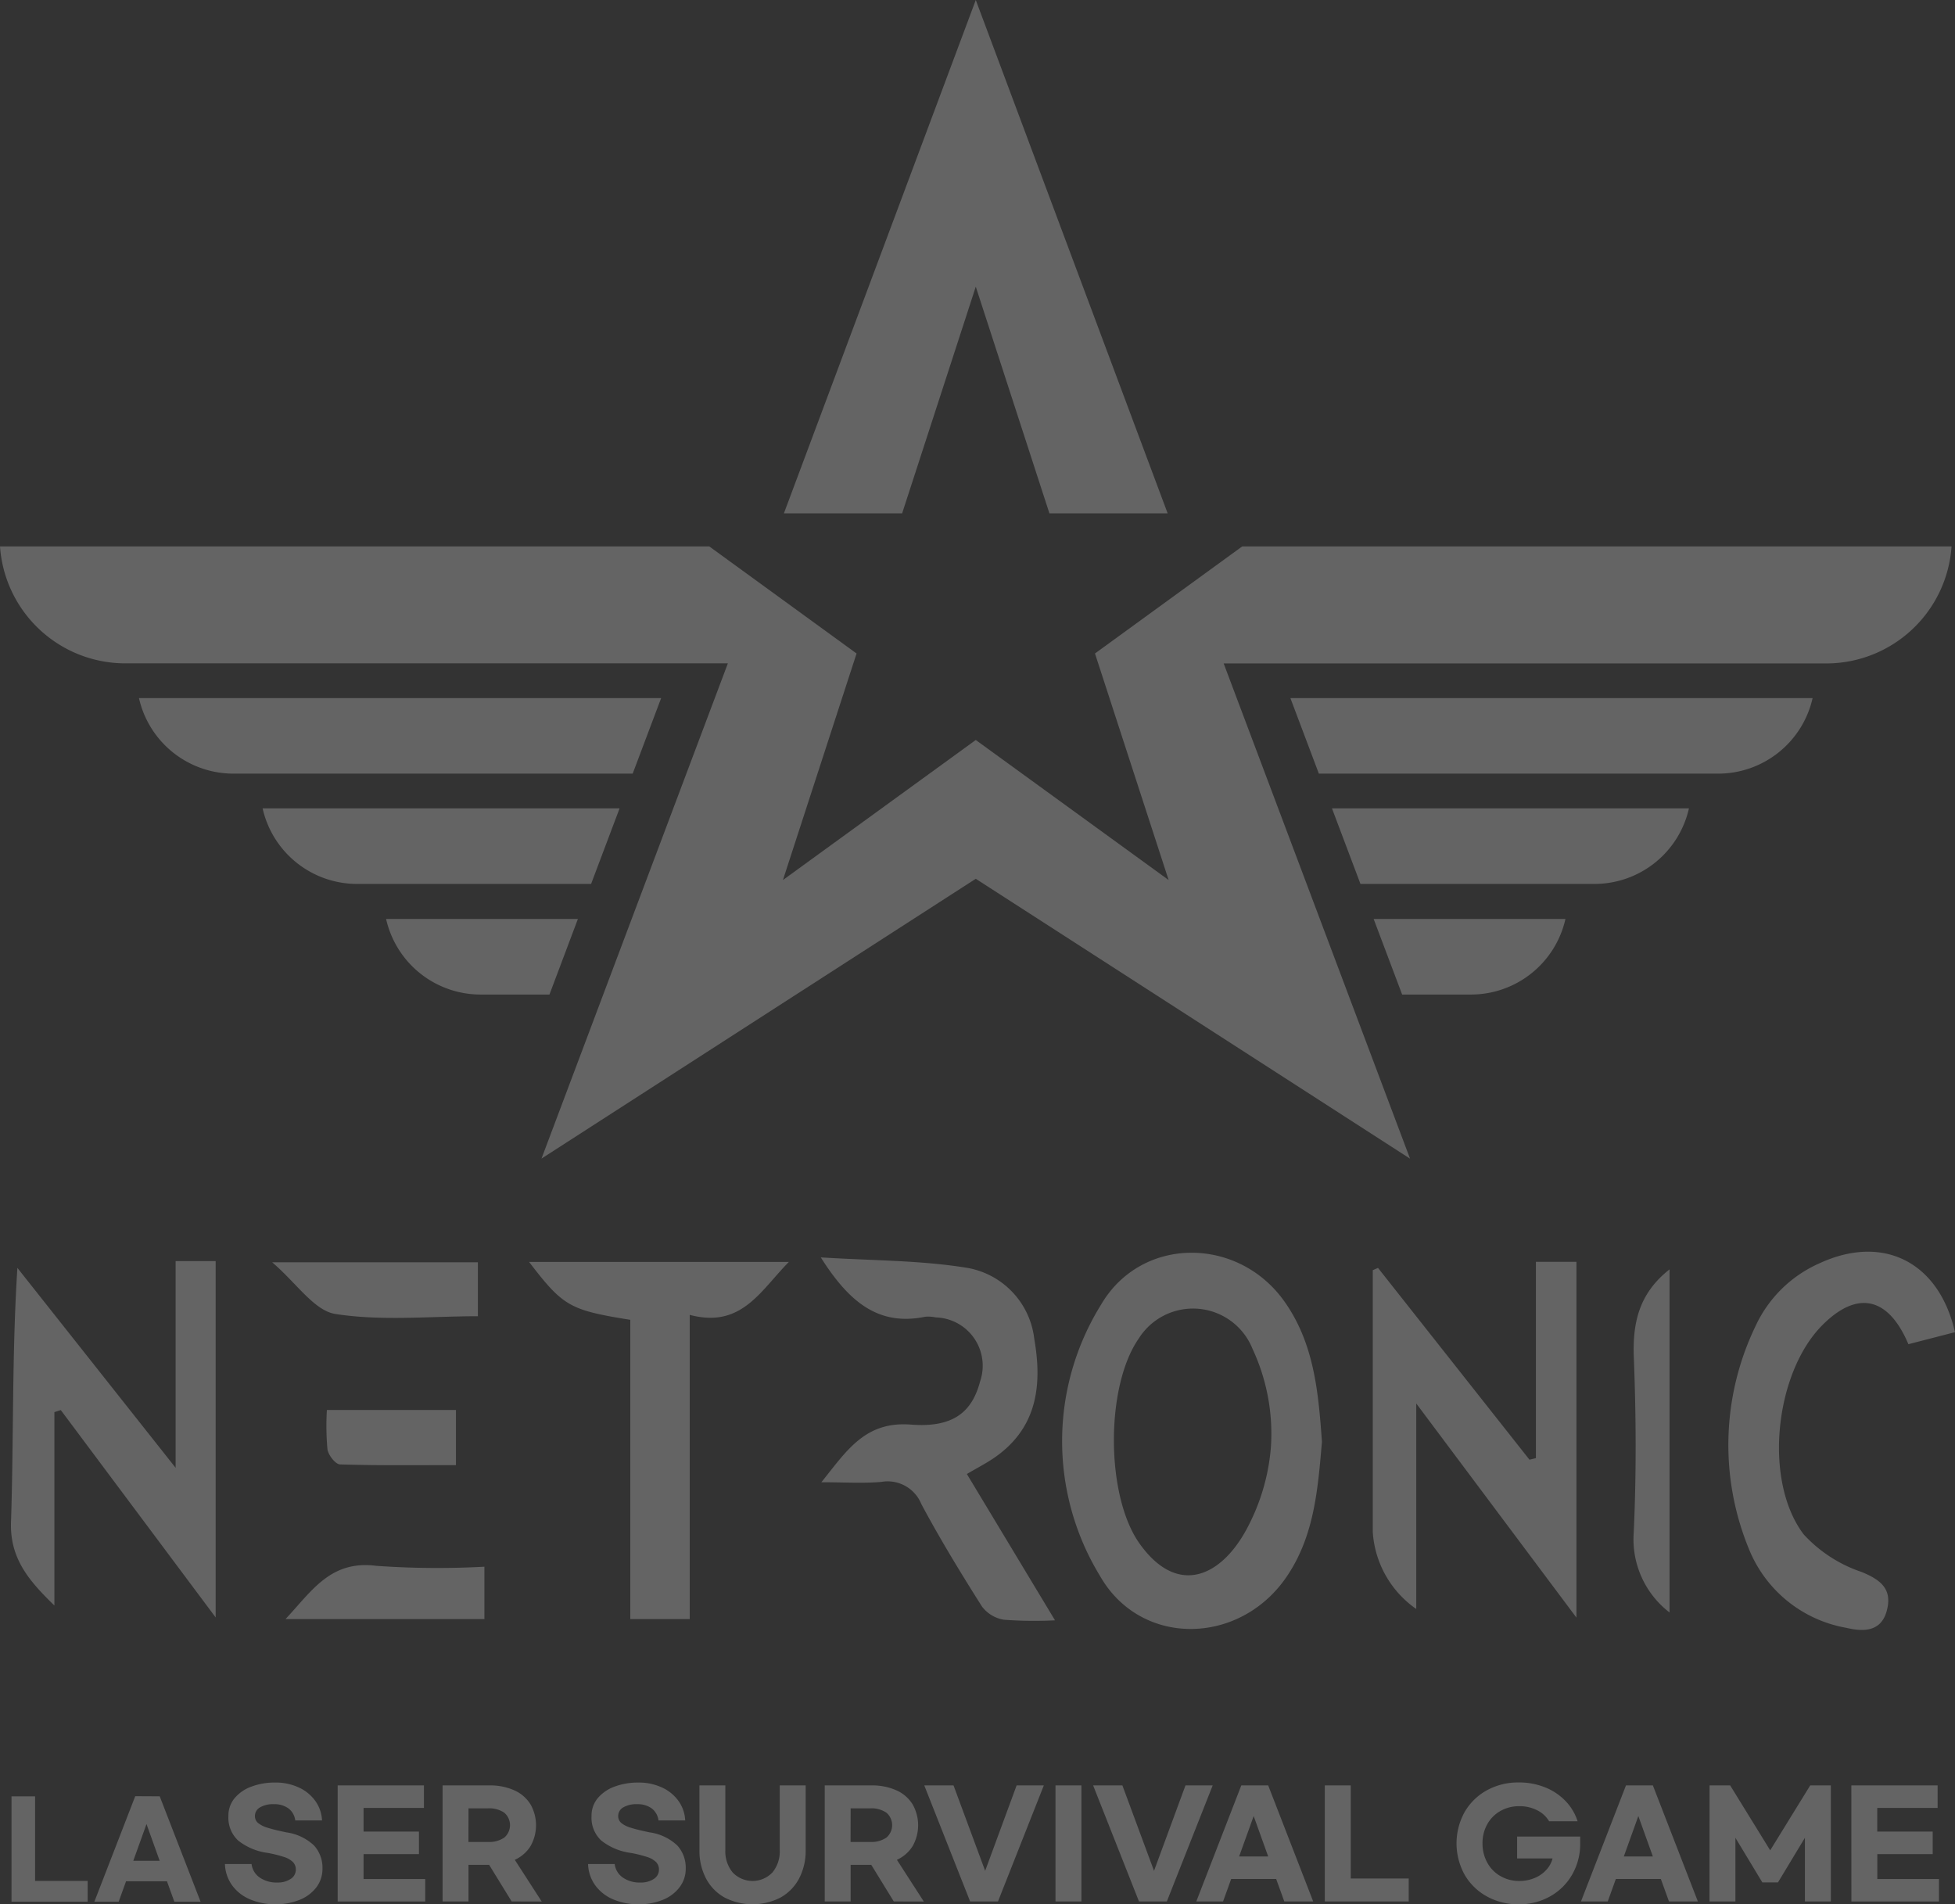
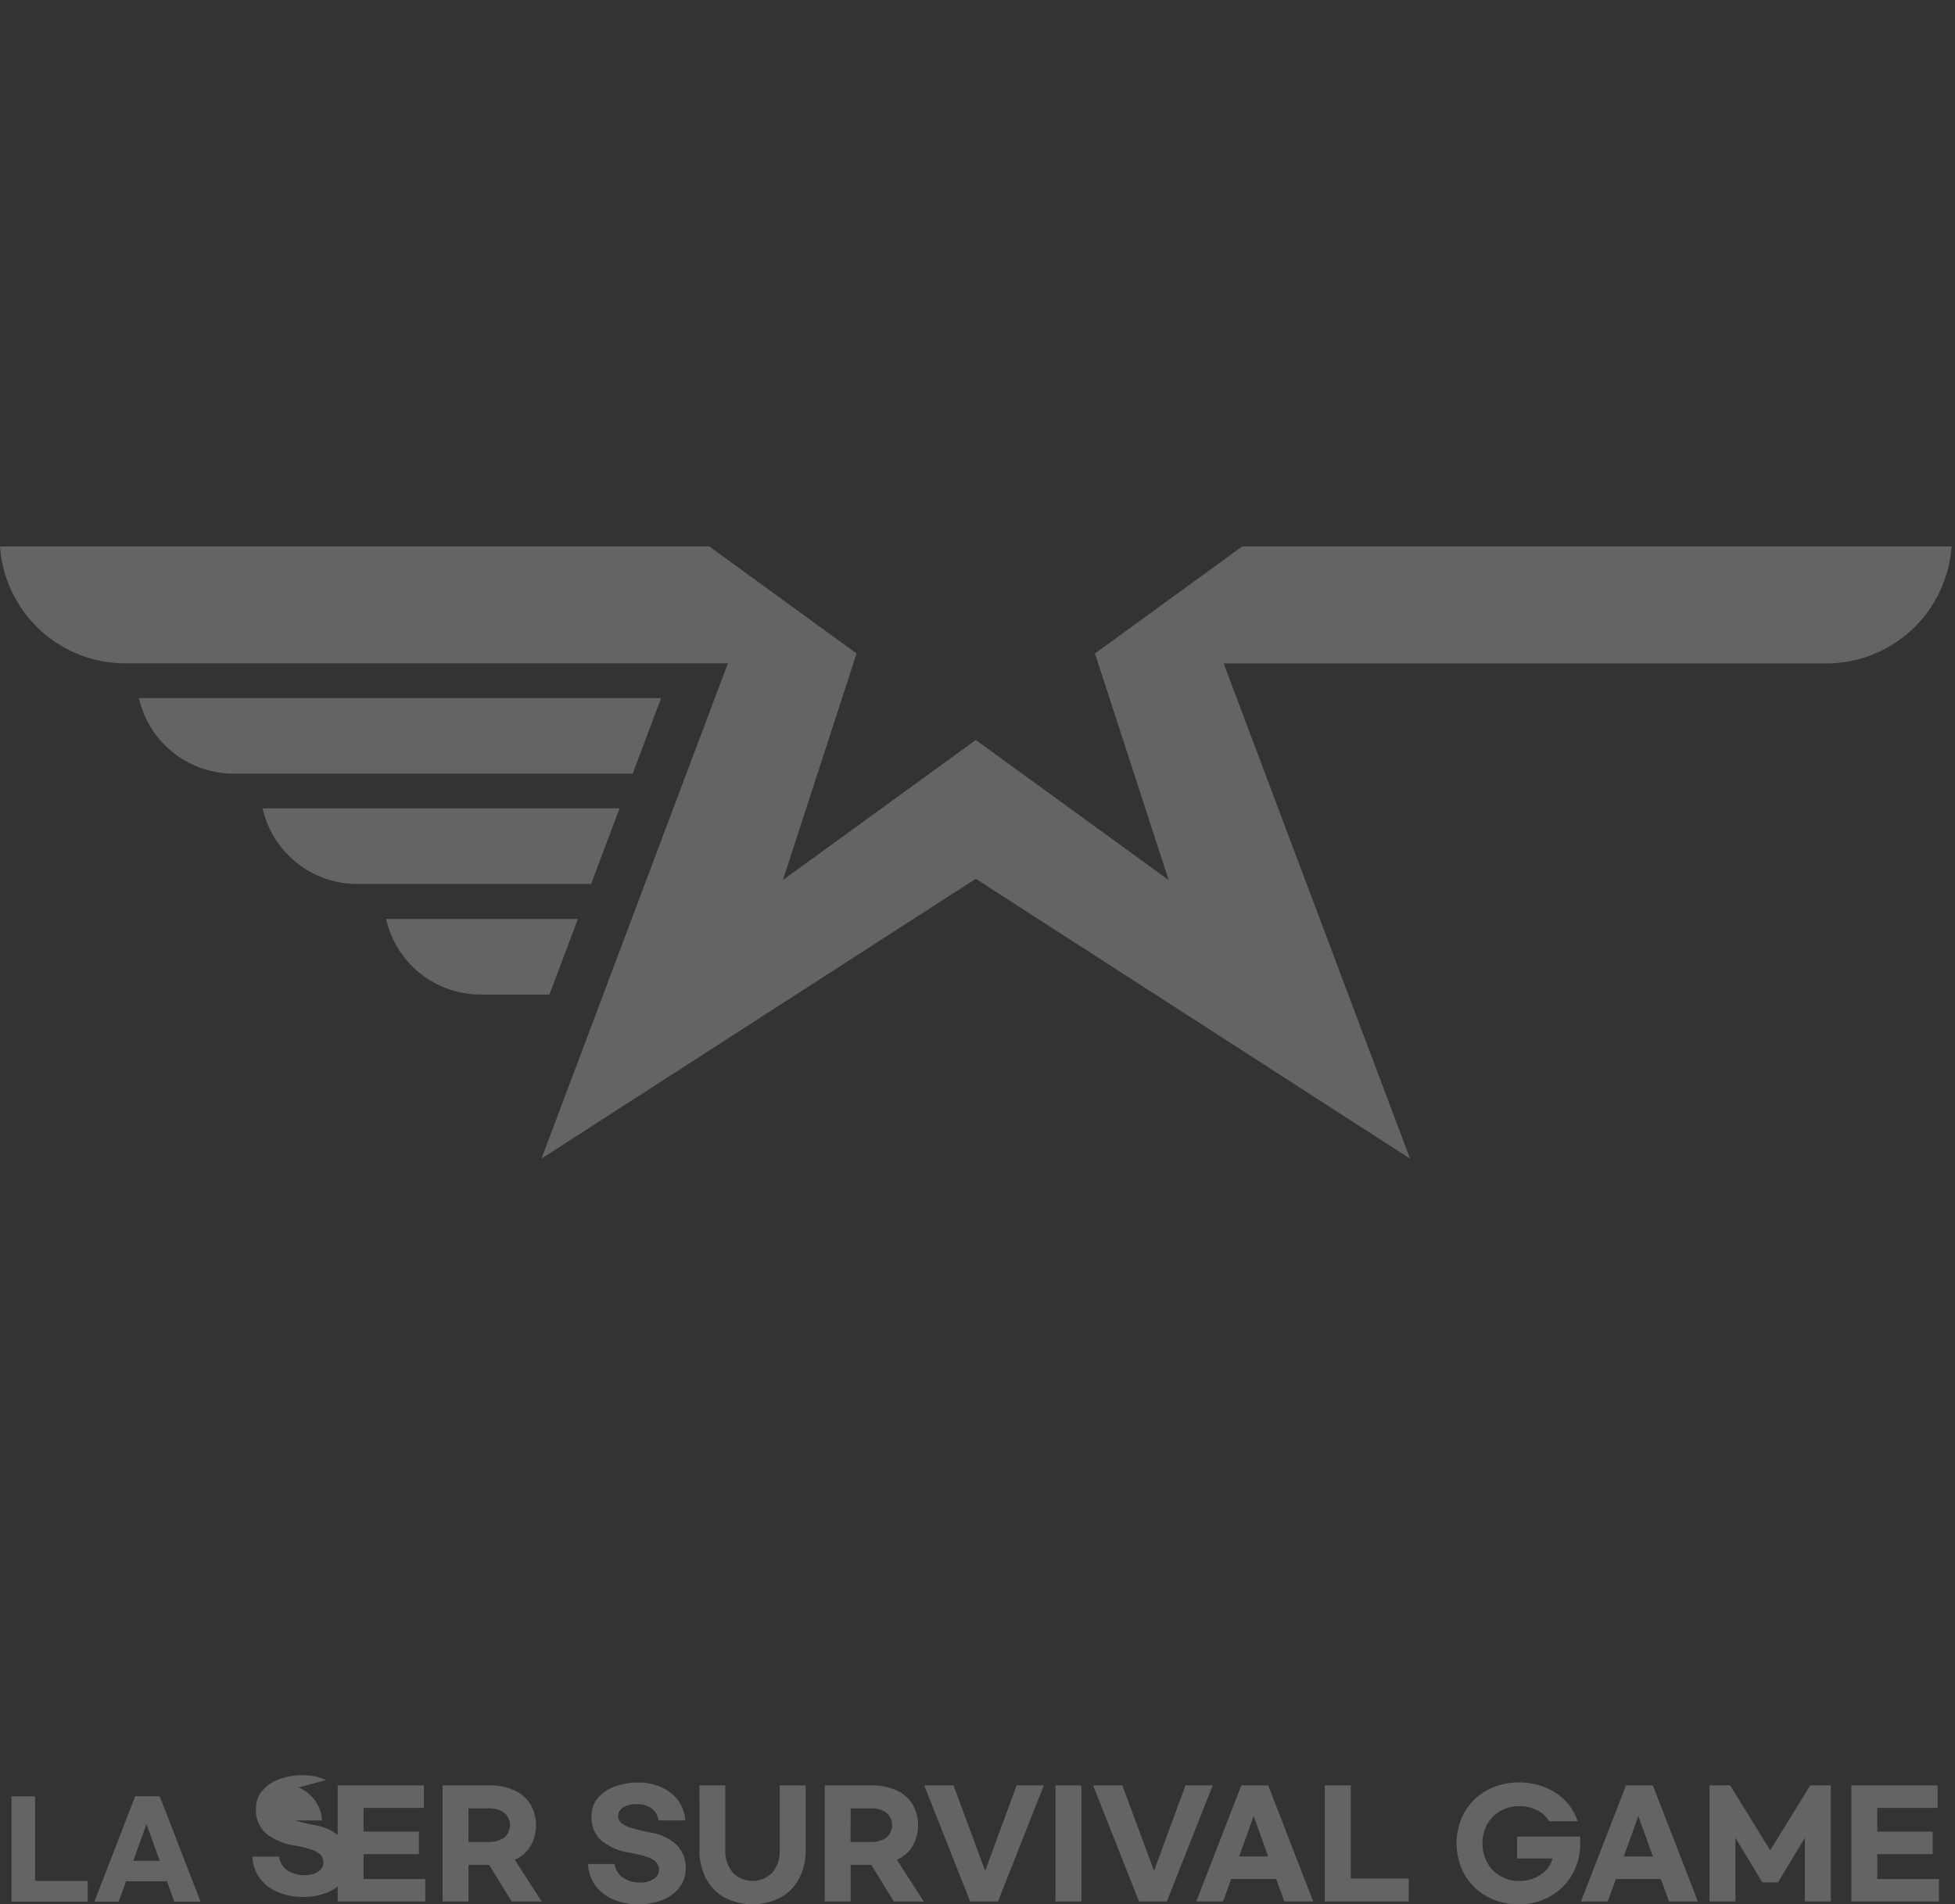
<svg xmlns="http://www.w3.org/2000/svg" width="140.297" height="136.67" viewBox="0 0 140.297 136.67">
  <rect x="0" y="0" width="140.297" height="136.67" fill="#333333" stroke="none" />
  <g fill="#fff" opacity=".24">
-     <path d="M.825 128.922v7.563h5.466v-1.494H2.518v-6.069ZM10.513 130.912l.945 2.635H9.566Zm-.808-2-2.933 7.572h1.745l.529-1.465h2.936l.529 1.465h1.883l-2.932-7.563ZM21.434 128.282a2.982 2.982 0 0 1 1.19.965 2.6 2.6 0 0 1 .486 1.405h-1.922a1.268 1.268 0 0 0-.48-.858 1.7 1.7 0 0 0-1.063-.307 1.822 1.822 0 0 0-.991.231.7.7 0 0 0-.358.618.633.633 0 0 0 .225.5 1.969 1.969 0 0 0 .69.342q.465.149 1.353.332a3.6 3.6 0 0 1 1.977.945 2.365 2.365 0 0 1 .6 1.65 2.176 2.176 0 0 1-.445 1.358 2.809 2.809 0 0 1-1.211.894 4.492 4.492 0 0 1-1.706.312 4.59 4.59 0 0 1-1.834-.352 3.054 3.054 0 0 1-1.287-1.007 2.76 2.76 0 0 1-.516-1.531h1.91a1.385 1.385 0 0 0 .577.965 2.123 2.123 0 0 0 1.282.363 1.639 1.639 0 0 0 .945-.256.775.775 0 0 0 .373-.664.763.763 0 0 0-.2-.541 1.576 1.576 0 0 0-.633-.367 8.557 8.557 0 0 0-1.211-.3 4.3 4.3 0 0 1-2.1-.889 2.241 2.241 0 0 1-.694-1.757 1.956 1.956 0 0 1 .444-1.278 2.826 2.826 0 0 1 1.211-.832 4.8 4.8 0 0 1 1.717-.291 3.9 3.9 0 0 1 1.665.348M24.232 128.139h6.192v1.615h-4.333v1.7h3.974v1.614h-3.974v1.789h4.424v1.614h-6.283ZM36.717 136.466l-1.614-2.626h-1.481v2.626h-1.86v-8.327h3.352a4.218 4.218 0 0 1 1.8.354 2.608 2.608 0 0 1 1.154 1 3.038 3.038 0 0 1 .006 3 2.583 2.583 0 0 1-1.13.986l1.931 2.993Zm-3.1-4.27h1.41a1.9 1.9 0 0 0 1.16-.312 1.174 1.174 0 0 0 0-1.788 1.9 1.9 0 0 0-1.16-.312h-1.405ZM47.497 128.282a2.985 2.985 0 0 1 1.189.965 2.6 2.6 0 0 1 .486 1.405h-1.917a1.269 1.269 0 0 0-.48-.858 1.692 1.692 0 0 0-1.062-.307 1.82 1.82 0 0 0-.991.231.7.7 0 0 0-.358.618.633.633 0 0 0 .225.5 1.976 1.976 0 0 0 .69.342q.465.149 1.354.332a3.6 3.6 0 0 1 1.977.945 2.365 2.365 0 0 1 .6 1.65 2.176 2.176 0 0 1-.455 1.359 2.809 2.809 0 0 1-1.211.894 4.492 4.492 0 0 1-1.706.312 4.583 4.583 0 0 1-1.833-.352 3.057 3.057 0 0 1-1.288-1.007 2.76 2.76 0 0 1-.516-1.531h1.91a1.383 1.383 0 0 0 .577.965 2.123 2.123 0 0 0 1.282.363 1.638 1.638 0 0 0 .945-.256.776.776 0 0 0 .374-.664.767.767 0 0 0-.2-.541 1.586 1.586 0 0 0-.634-.367 8.5 8.5 0 0 0-1.211-.3 4.308 4.308 0 0 1-2.1-.889 2.241 2.241 0 0 1-.694-1.757 1.956 1.956 0 0 1 .444-1.278 2.826 2.826 0 0 1 1.211-.832 4.8 4.8 0 0 1 1.717-.291 3.907 3.907 0 0 1 1.666.348M50.193 128.139h1.86v4.639a2.371 2.371 0 0 0 .527 1.609 1.975 1.975 0 0 0 2.851 0 2.375 2.375 0 0 0 .526-1.609v-4.639h1.86v4.639a4.268 4.268 0 0 1-.475 2.048 3.341 3.341 0 0 1-1.338 1.364 4.4 4.4 0 0 1-3.995 0 3.336 3.336 0 0 1-1.339-1.364 4.259 4.259 0 0 1-.475-2.048ZM64.14 136.466l-1.614-2.626h-1.481v2.626h-1.86v-8.327h3.35a4.218 4.218 0 0 1 1.8.354 2.608 2.608 0 0 1 1.154 1 3.038 3.038 0 0 1 .006 3 2.583 2.583 0 0 1-1.13.986l1.931 2.993Zm-3.1-4.27h1.41a1.9 1.9 0 0 0 1.16-.312 1.174 1.174 0 0 0 0-1.788 1.9 1.9 0 0 0-1.16-.312h-1.405ZM74.908 128.139l-3.289 8.327h-2l-3.29-8.327h2.1l2.269 6.13 2.257-6.13ZM75.746 128.139h1.86v8.327h-1.86zM87.026 128.139l-3.289 8.327h-2l-3.29-8.327h2.1l2.269 6.13 2.257-6.13ZM91.581 134.852h-3.228l-.582 1.614H85.85l3.229-8.327h1.931l3.229 8.327h-2.074Zm-.572-1.614-1.042-2.9-1.043 2.9ZM96.935 128.139v6.682h4.159v1.645h-6.022v-8.327ZM110.918 128.292a4.17 4.17 0 0 1 1.462 1 3.706 3.706 0 0 1 .833 1.42h-2.044a2.039 2.039 0 0 0-.842-.782 2.742 2.742 0 0 0-1.3-.3 2.685 2.685 0 0 0-1.349.342 2.454 2.454 0 0 0-.946.95 2.755 2.755 0 0 0-.342 1.375 2.807 2.807 0 0 0 .342 1.384 2.473 2.473 0 0 0 .946.966 2.648 2.648 0 0 0 1.349.348 2.794 2.794 0 0 0 1.134-.225 2.317 2.317 0 0 0 .833-.6 1.913 1.913 0 0 0 .424-.792h-2.545v-1.571h4.526v.491a4.394 4.394 0 0 1-.577 2.243 4.164 4.164 0 0 1-1.584 1.563 4.507 4.507 0 0 1-2.253.567 4.605 4.605 0 0 1-2.284-.567 4.138 4.138 0 0 1-1.599-1.563 4.649 4.649 0 0 1 0-4.485 4.135 4.135 0 0 1 1.594-1.563 4.614 4.614 0 0 1 2.284-.567 4.938 4.938 0 0 1 1.936.367M119.187 134.852h-3.228l-.582 1.614h-1.921l3.229-8.327h1.931l3.229 8.327h-2.074Zm-.572-1.614-1.042-2.9-1.043 2.9ZM122.683 128.139h1.481l2.871 4.659 2.871-4.659h1.481v8.327h-1.862v-4.567l-1.931 3.2h-1.124l-1.931-3.2v4.567h-1.86ZM132.858 128.139h6.192v1.615h-4.332v1.7h3.978v1.614h-3.974v1.789h4.424v1.614h-6.284ZM27.707 65.953a6.953 6.953 0 0 0 6.758 5.425h4.966l2.041-5.425ZM18.845 58.015a6.953 6.953 0 0 0 6.758 5.425h16.816l2.045-5.425ZM9.972 50.103a6.953 6.953 0 0 0 6.758 5.421h28.673l2.043-5.421Z" />
+     <path d="M.825 128.922v7.563h5.466v-1.494H2.518v-6.069ZM10.513 130.912l.945 2.635H9.566Zm-.808-2-2.933 7.572h1.745l.529-1.465h2.936l.529 1.465h1.883l-2.932-7.563ZM21.434 128.282a2.982 2.982 0 0 1 1.19.965 2.6 2.6 0 0 1 .486 1.405h-1.922q.465.149 1.353.332a3.6 3.6 0 0 1 1.977.945 2.365 2.365 0 0 1 .6 1.65 2.176 2.176 0 0 1-.445 1.358 2.809 2.809 0 0 1-1.211.894 4.492 4.492 0 0 1-1.706.312 4.59 4.59 0 0 1-1.834-.352 3.054 3.054 0 0 1-1.287-1.007 2.76 2.76 0 0 1-.516-1.531h1.91a1.385 1.385 0 0 0 .577.965 2.123 2.123 0 0 0 1.282.363 1.639 1.639 0 0 0 .945-.256.775.775 0 0 0 .373-.664.763.763 0 0 0-.2-.541 1.576 1.576 0 0 0-.633-.367 8.557 8.557 0 0 0-1.211-.3 4.3 4.3 0 0 1-2.1-.889 2.241 2.241 0 0 1-.694-1.757 1.956 1.956 0 0 1 .444-1.278 2.826 2.826 0 0 1 1.211-.832 4.8 4.8 0 0 1 1.717-.291 3.9 3.9 0 0 1 1.665.348M24.232 128.139h6.192v1.615h-4.333v1.7h3.974v1.614h-3.974v1.789h4.424v1.614h-6.283ZM36.717 136.466l-1.614-2.626h-1.481v2.626h-1.86v-8.327h3.352a4.218 4.218 0 0 1 1.8.354 2.608 2.608 0 0 1 1.154 1 3.038 3.038 0 0 1 .006 3 2.583 2.583 0 0 1-1.13.986l1.931 2.993Zm-3.1-4.27h1.41a1.9 1.9 0 0 0 1.16-.312 1.174 1.174 0 0 0 0-1.788 1.9 1.9 0 0 0-1.16-.312h-1.405ZM47.497 128.282a2.985 2.985 0 0 1 1.189.965 2.6 2.6 0 0 1 .486 1.405h-1.917a1.269 1.269 0 0 0-.48-.858 1.692 1.692 0 0 0-1.062-.307 1.82 1.82 0 0 0-.991.231.7.7 0 0 0-.358.618.633.633 0 0 0 .225.5 1.976 1.976 0 0 0 .69.342q.465.149 1.354.332a3.6 3.6 0 0 1 1.977.945 2.365 2.365 0 0 1 .6 1.65 2.176 2.176 0 0 1-.455 1.359 2.809 2.809 0 0 1-1.211.894 4.492 4.492 0 0 1-1.706.312 4.583 4.583 0 0 1-1.833-.352 3.057 3.057 0 0 1-1.288-1.007 2.76 2.76 0 0 1-.516-1.531h1.91a1.383 1.383 0 0 0 .577.965 2.123 2.123 0 0 0 1.282.363 1.638 1.638 0 0 0 .945-.256.776.776 0 0 0 .374-.664.767.767 0 0 0-.2-.541 1.586 1.586 0 0 0-.634-.367 8.5 8.5 0 0 0-1.211-.3 4.308 4.308 0 0 1-2.1-.889 2.241 2.241 0 0 1-.694-1.757 1.956 1.956 0 0 1 .444-1.278 2.826 2.826 0 0 1 1.211-.832 4.8 4.8 0 0 1 1.717-.291 3.907 3.907 0 0 1 1.666.348M50.193 128.139h1.86v4.639a2.371 2.371 0 0 0 .527 1.609 1.975 1.975 0 0 0 2.851 0 2.375 2.375 0 0 0 .526-1.609v-4.639h1.86v4.639a4.268 4.268 0 0 1-.475 2.048 3.341 3.341 0 0 1-1.338 1.364 4.4 4.4 0 0 1-3.995 0 3.336 3.336 0 0 1-1.339-1.364 4.259 4.259 0 0 1-.475-2.048ZM64.14 136.466l-1.614-2.626h-1.481v2.626h-1.86v-8.327h3.35a4.218 4.218 0 0 1 1.8.354 2.608 2.608 0 0 1 1.154 1 3.038 3.038 0 0 1 .006 3 2.583 2.583 0 0 1-1.13.986l1.931 2.993Zm-3.1-4.27h1.41a1.9 1.9 0 0 0 1.16-.312 1.174 1.174 0 0 0 0-1.788 1.9 1.9 0 0 0-1.16-.312h-1.405ZM74.908 128.139l-3.289 8.327h-2l-3.29-8.327h2.1l2.269 6.13 2.257-6.13ZM75.746 128.139h1.86v8.327h-1.86zM87.026 128.139l-3.289 8.327h-2l-3.29-8.327h2.1l2.269 6.13 2.257-6.13ZM91.581 134.852h-3.228l-.582 1.614H85.85l3.229-8.327h1.931l3.229 8.327h-2.074Zm-.572-1.614-1.042-2.9-1.043 2.9ZM96.935 128.139v6.682h4.159v1.645h-6.022v-8.327ZM110.918 128.292a4.17 4.17 0 0 1 1.462 1 3.706 3.706 0 0 1 .833 1.42h-2.044a2.039 2.039 0 0 0-.842-.782 2.742 2.742 0 0 0-1.3-.3 2.685 2.685 0 0 0-1.349.342 2.454 2.454 0 0 0-.946.95 2.755 2.755 0 0 0-.342 1.375 2.807 2.807 0 0 0 .342 1.384 2.473 2.473 0 0 0 .946.966 2.648 2.648 0 0 0 1.349.348 2.794 2.794 0 0 0 1.134-.225 2.317 2.317 0 0 0 .833-.6 1.913 1.913 0 0 0 .424-.792h-2.545v-1.571h4.526v.491a4.394 4.394 0 0 1-.577 2.243 4.164 4.164 0 0 1-1.584 1.563 4.507 4.507 0 0 1-2.253.567 4.605 4.605 0 0 1-2.284-.567 4.138 4.138 0 0 1-1.599-1.563 4.649 4.649 0 0 1 0-4.485 4.135 4.135 0 0 1 1.594-1.563 4.614 4.614 0 0 1 2.284-.567 4.938 4.938 0 0 1 1.936.367M119.187 134.852h-3.228l-.582 1.614h-1.921l3.229-8.327h1.931l3.229 8.327h-2.074Zm-.572-1.614-1.042-2.9-1.043 2.9ZM122.683 128.139h1.481l2.871 4.659 2.871-4.659h1.481v8.327h-1.862v-4.567l-1.931 3.2h-1.124l-1.931-3.2v4.567h-1.86ZM132.858 128.139h6.192v1.615h-4.332v1.7h3.978v1.614h-3.974v1.789h4.424v1.614h-6.284ZM27.707 65.953a6.953 6.953 0 0 0 6.758 5.425h4.966l2.041-5.425ZM18.845 58.015a6.953 6.953 0 0 0 6.758 5.425h16.816l2.045-5.425ZM9.972 50.103a6.953 6.953 0 0 0 6.758 5.421h28.673l2.043-5.421Z" />
    <path d="M140.049 39.215a9.016 9.016 0 0 1-8.959 8.4H87.815l13.374 35.54L70.024 63.07 38.859 83.152l13.375-35.543H8.959A9.016 9.016 0 0 1 0 39.215h50.9L61.47 46.9l-5.284 16.259 13.838-10.05 13.84 10.05L78.579 46.9l10.569-7.685Z" />
-     <path d="M112.342 65.953a6.953 6.953 0 0 1-6.758 5.425h-4.962l-2.045-5.425ZM121.205 58.015a6.953 6.953 0 0 1-6.758 5.425H97.631l-2.045-5.425ZM130.078 50.103a6.953 6.953 0 0 1-6.758 5.421H94.646l-2.043-5.421ZM83.795 36.844H75.31l-5.285-16.269-5.285 16.269h-8.485L70.025 0ZM94.867 103.481c-.294 3.377-.537 6.786-2.572 9.735-3.376 4.891-10.446 5-13.359-.117a18.568 18.568 0 0 1 .078-19.462c2.879-4.922 9.791-4.926 13.126-.278 2.167 3.019 2.472 6.551 2.727 10.122m-3.658.313a14.409 14.409 0 0 0-1.322-6.982 4.6 4.6 0 0 0-8.174-.735c-2.394 3.457-2.362 11.287.062 14.7 2.782 3.914 6.018 2.351 7.871-1.385a14.852 14.852 0 0 0 1.563-5.6M110.22 104.648V90.561h2.91v25.535l-11.495-15.369v14.749a7.292 7.292 0 0 1-3.121-5.532V91.161l.376-.165 10.87 13.765.458-.11M12.603 90.508h2.874v25.576L4.363 101.201l-.459.146v13.882c-1.768-1.726-3.2-3.326-3.115-5.976.2-6.007.062-12.026.459-18.258l11.355 14.348ZM58.898 90.242c3.7.232 7.061.206 10.339.724a5.852 5.852 0 0 1 4.984 5.112c.573 3.288.239 6.341-2.773 8.478-.614.436-1.294.778-2.062 1.234l6.325 10.5a29.123 29.123 0 0 1-3.666-.043 2.457 2.457 0 0 1-1.579-.953c-1.523-2.407-3.011-4.845-4.352-7.356a2.608 2.608 0 0 0-2.87-1.582c-1.312.114-2.642.025-4.3.025 1.829-2.273 3.135-4.394 6.431-4.138 3.038.235 4.385-.906 4.962-3.106a3.47 3.47 0 0 0-3.184-4.587 2.607 2.607 0 0 0-.76-.048c-3.4.7-5.5-1.121-7.493-4.262M45.232 94.723c-4.358-.7-4.814-.962-7.265-4.156h18.646c-2.043 2.066-3.4 4.789-7.116 3.8v21.832h-4.265ZM136.954 96.477c-1.454-3.444-3.7-3.869-6.189-1.359-3.4 3.431-4.235 11.163-1.33 15a9.914 9.914 0 0 0 4.156 2.7c1.413.578 2.212 1.25 1.815 2.768-.413 1.574-1.739 1.521-2.922 1.24a9.256 9.256 0 0 1-6.955-5.606 19.62 19.62 0 0 1 .427-15.99 9.107 9.107 0 0 1 4.64-4.575c4.543-2.091 8.548-.1 9.7 4.955l-3.343.863M119.813 115.727a6.617 6.617 0 0 1-2.573-5.715c.194-4.184.172-8.388.009-12.574-.1-2.5.372-4.616 2.564-6.335ZM34.294 90.593v3.872c-3.424 0-6.891.358-10.222-.161-1.522-.236-2.776-2.2-4.541-3.711ZM34.763 112.443v3.755h-14.27c1.889-2.019 3.23-4.241 6.513-3.819a62.4 62.4 0 0 0 7.757.063M23.459 101.193h9.262v3.957c-2.783 0-5.553.036-8.32-.049-.325-.01-.832-.659-.9-1.07a18.634 18.634 0 0 1-.043-2.838" />
  </g>
</svg>